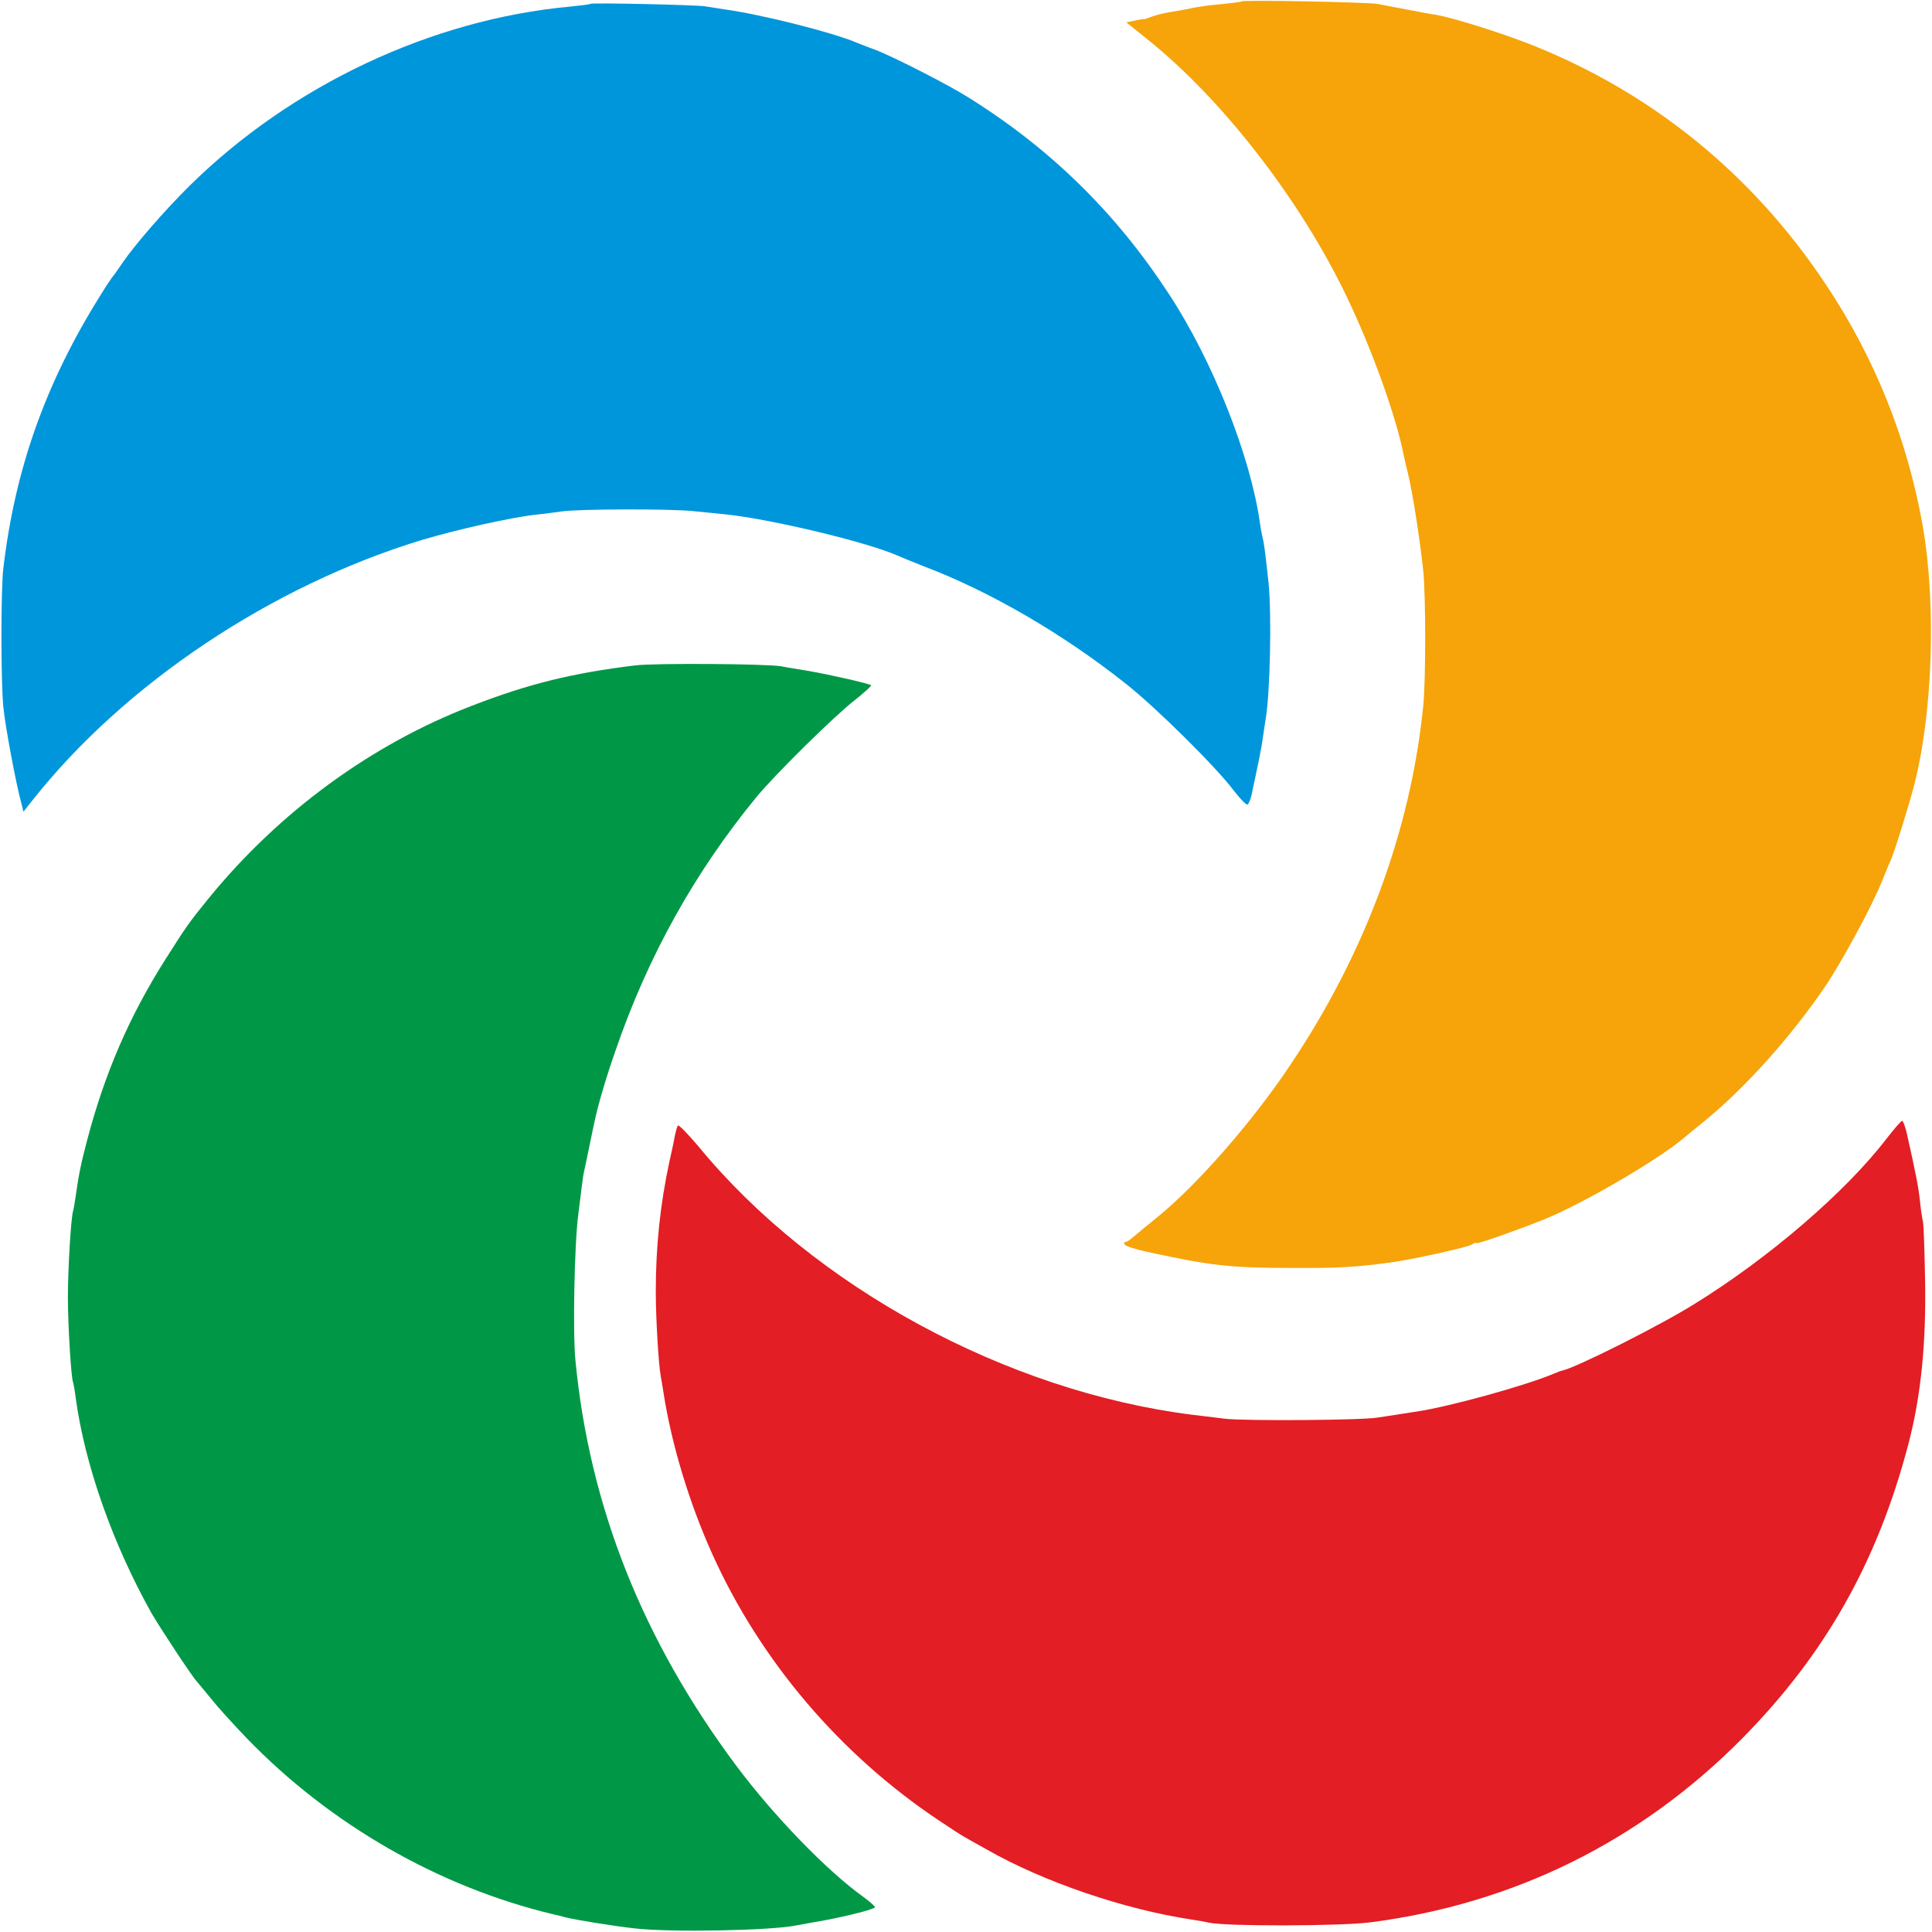
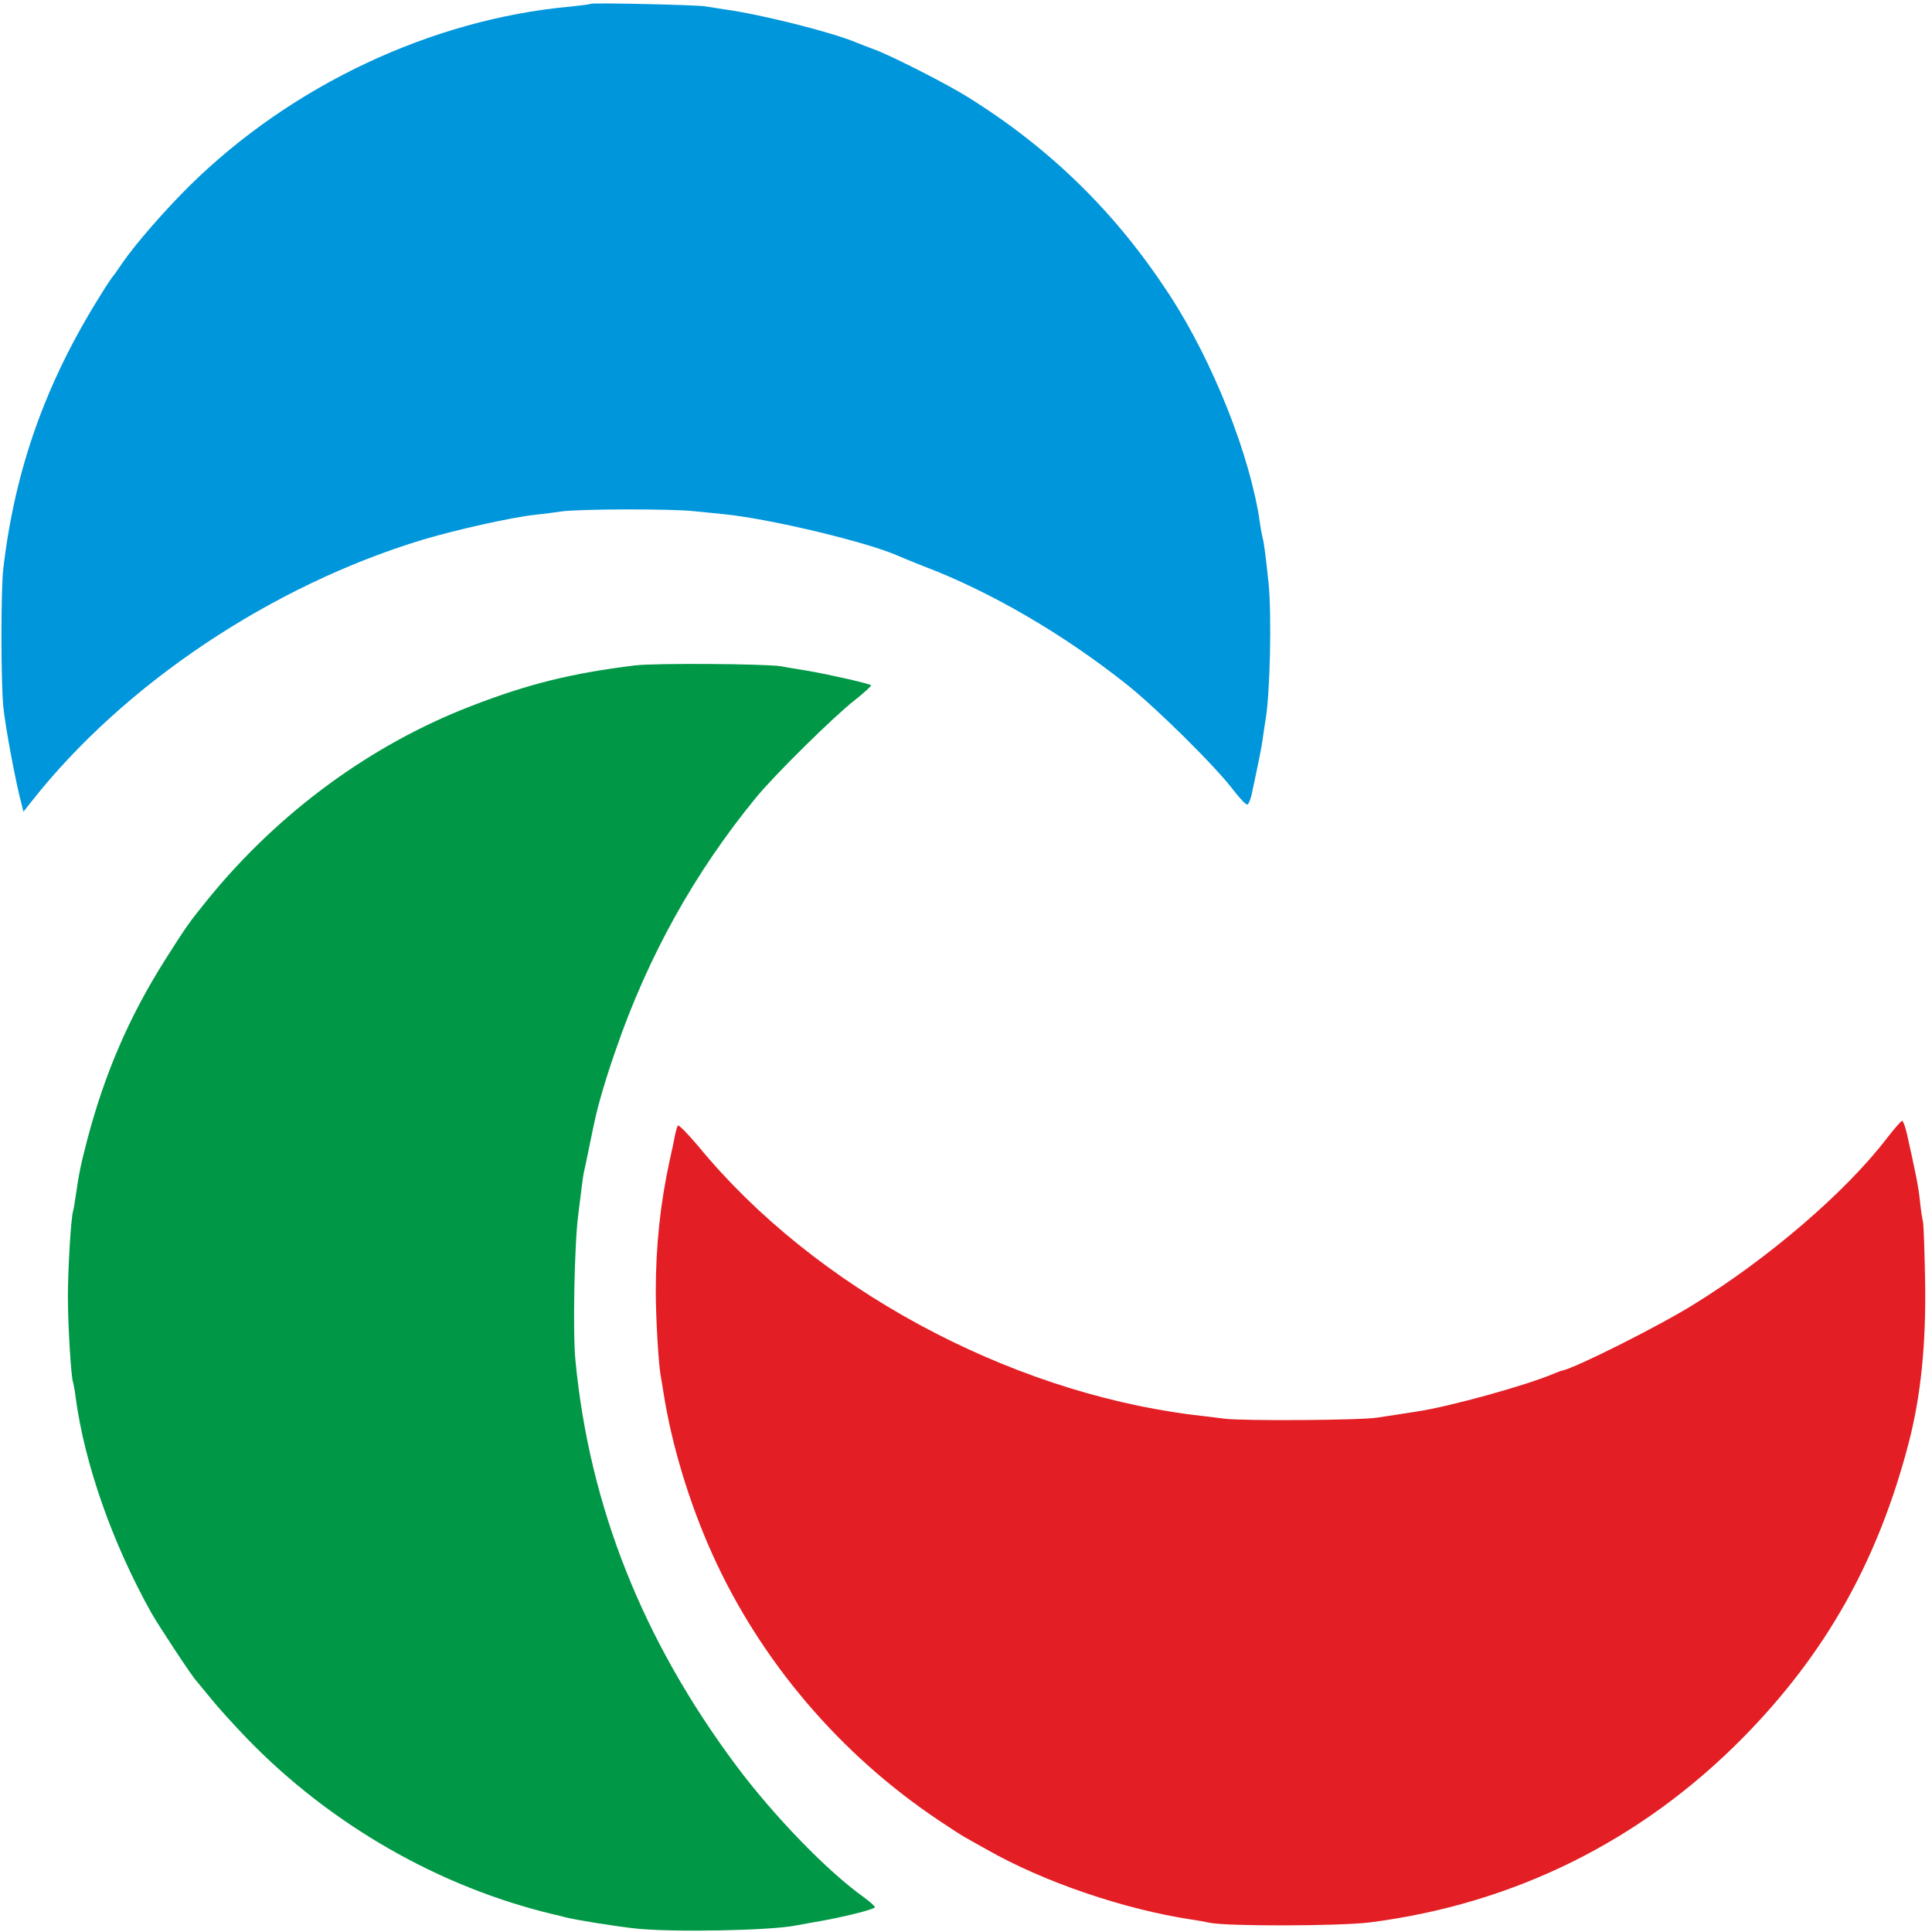
<svg xmlns="http://www.w3.org/2000/svg" version="1.0" width="700pt" height="700pt" viewBox="0 0 700 700" preserveAspectRatio="xMidYMid meet">
  <g transform="translate(0,700) scale(0.1,-0.1)" fill="#000000" stroke="none">
-     <path fill="#F6A409" d="M4499 6995 c-2 -2 -35 -6 -74 -10 -38 -3 -88 -10 -110 -15 -22 -5 -56 -11 -76 -14 -20 -3 -49 -10 -65 -16 -16 -6 -30 -11 -32 -10 -1 1 -16 -1 -32 -5 l-29 -6 77 -62 c272 -218 553 -581 721 -931 92 -192 180 -436 207 -576 3 -14 9 -41 14 -60 17 -66 44 -240 57 -360 9 -94 9 -392 0 -485 -45 -451 -210 -899 -483 -1305 -136 -204 -336 -432 -477 -547 -39 -32 -81 -66 -91 -75 -11 -10 -24 -18 -28 -18 -5 0 -7 -4 -3 -9 3 -6 38 -17 78 -26 235 -51 301 -59 532 -59 165 -1 227 3 355 20 74 10 270 53 291 64 10 6 19 9 19 6 0 -5 142 45 240 84 136 54 405 210 505 292 11 9 48 40 83 68 144 118 308 300 431 480 62 90 175 299 211 390 12 30 25 62 29 70 11 20 67 200 86 274 68 261 81 659 31 943 -56 314 -174 608 -351 873 -263 396 -626 692 -1062 866 -108 43 -282 98 -348 110 -16 2 -64 11 -105 19 -41 8 -91 17 -110 21 -39 6 -485 15 -491 9z" />
    <path fill="#0096DB" d="M2139 6986 c-2 -2 -35 -6 -74 -10 -501 -46 -1009 -285 -1378 -649 -91 -90 -197 -212 -243 -279 -16 -24 -31 -45 -34 -48 -3 -3 -25 -35 -48 -73 -197 -315 -308 -628 -350 -987 -9 -75 -9 -408 0 -500 6 -67 46 -281 66 -353 l7 -28 30 38 c334 424 868 781 1415 947 124 37 320 81 410 91 30 3 73 9 95 12 61 9 396 10 478 1 39 -4 93 -9 119 -12 167 -18 509 -100 620 -149 18 -8 60 -25 93 -38 243 -92 507 -246 735 -427 109 -86 326 -301 389 -385 24 -31 47 -55 51 -52 4 2 10 17 14 32 27 126 36 170 41 206 3 23 8 53 10 67 17 94 23 385 11 500 -10 93 -16 143 -21 160 -2 8 -7 33 -10 55 -34 242 -171 588 -330 830 -192 294 -428 526 -728 713 -71 45 -277 150 -337 172 -19 7 -48 18 -65 25 -89 38 -348 103 -480 121 -27 4 -59 9 -70 11 -24 5 -411 14 -416 9z" />
    <path fill="#009846" d="M2300 4589 c-228 -28 -386 -67 -590 -146 -365 -140 -700 -386 -955 -699 -70 -86 -81 -102 -157 -222 -129 -204 -218 -409 -282 -652 -24 -92 -30 -122 -42 -205 -3 -22 -7 -45 -9 -52 -8 -24 -19 -211 -19 -313 0 -103 12 -298 19 -309 1 -3 6 -28 9 -54 33 -244 134 -530 275 -782 29 -50 147 -230 164 -247 6 -7 30 -36 52 -63 22 -28 80 -92 130 -144 301 -311 695 -538 1110 -637 17 -4 35 -8 40 -10 44 -11 182 -33 255 -41 131 -15 495 -8 586 11 12 2 37 7 55 10 104 17 229 48 229 56 0 4 -20 21 -43 38 -130 93 -323 292 -459 474 -339 454 -532 939 -583 1468 -10 98 -4 421 10 528 13 104 17 138 20 152 2 8 11 51 20 95 9 44 18 87 20 95 11 53 40 154 76 256 117 340 286 643 508 914 66 81 286 298 359 354 34 27 60 51 58 53 -5 6 -151 39 -226 52 -36 6 -81 13 -100 17 -56 9 -459 12 -530 3z" />
    <path fill="#E31E24" d="M6835 2874 c-148 -193 -427 -433 -698 -600 -127 -79 -428 -230 -477 -240 -3 0 -16 -5 -30 -11 -104 -44 -381 -120 -495 -137 -39 -6 -108 -17 -143 -22 -54 -10 -489 -13 -557 -4 -38 5 -90 11 -115 14 -673 85 -1371 463 -1789 972 -39 46 -72 80 -75 76 -3 -5 -7 -19 -10 -33 -2 -13 -11 -56 -20 -95 -34 -157 -50 -310 -50 -474 0 -94 10 -265 18 -306 2 -12 7 -39 10 -60 29 -186 92 -396 176 -583 175 -389 464 -728 822 -967 40 -27 82 -54 93 -60 11 -6 47 -27 80 -45 207 -118 498 -217 743 -254 21 -3 49 -8 62 -11 58 -14 477 -13 585 1 521 67 981 295 1350 669 299 304 488 638 600 1066 45 172 64 363 60 590 -2 107 -5 204 -8 215 -3 11 -8 46 -11 77 -6 53 -15 97 -46 236 -6 28 -15 52 -18 51 -4 0 -29 -29 -57 -65z" />
  </g>
</svg>